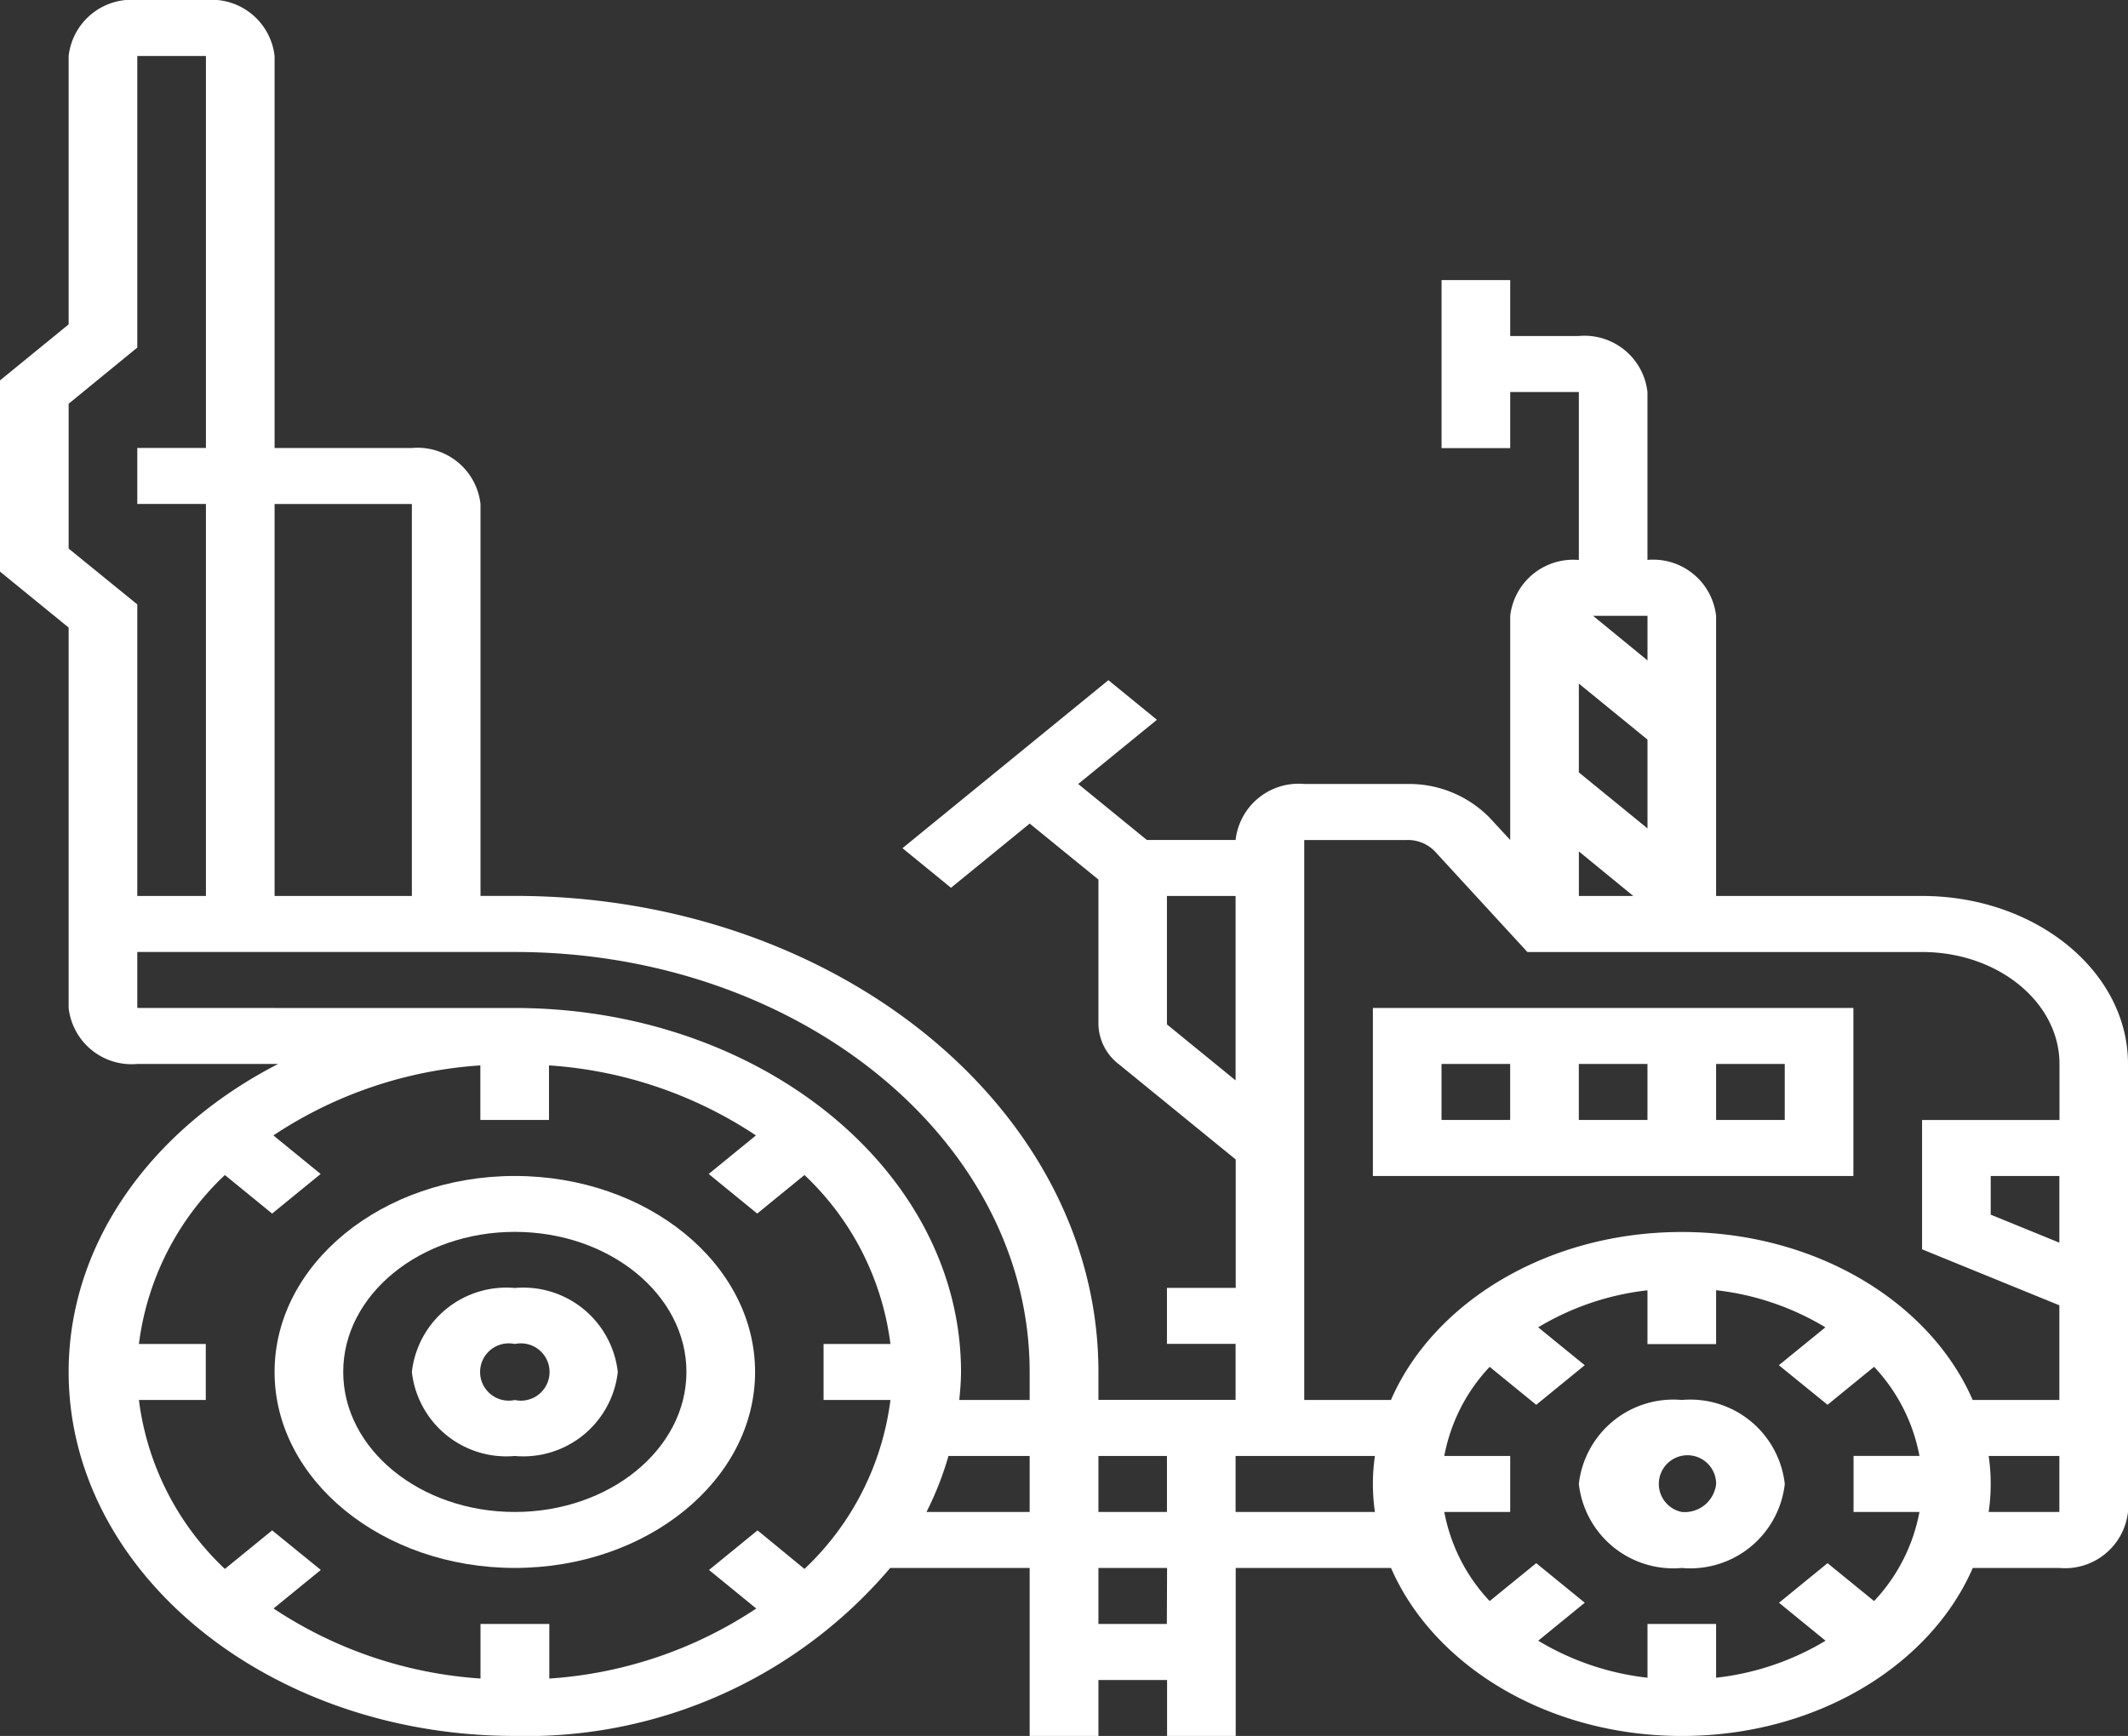
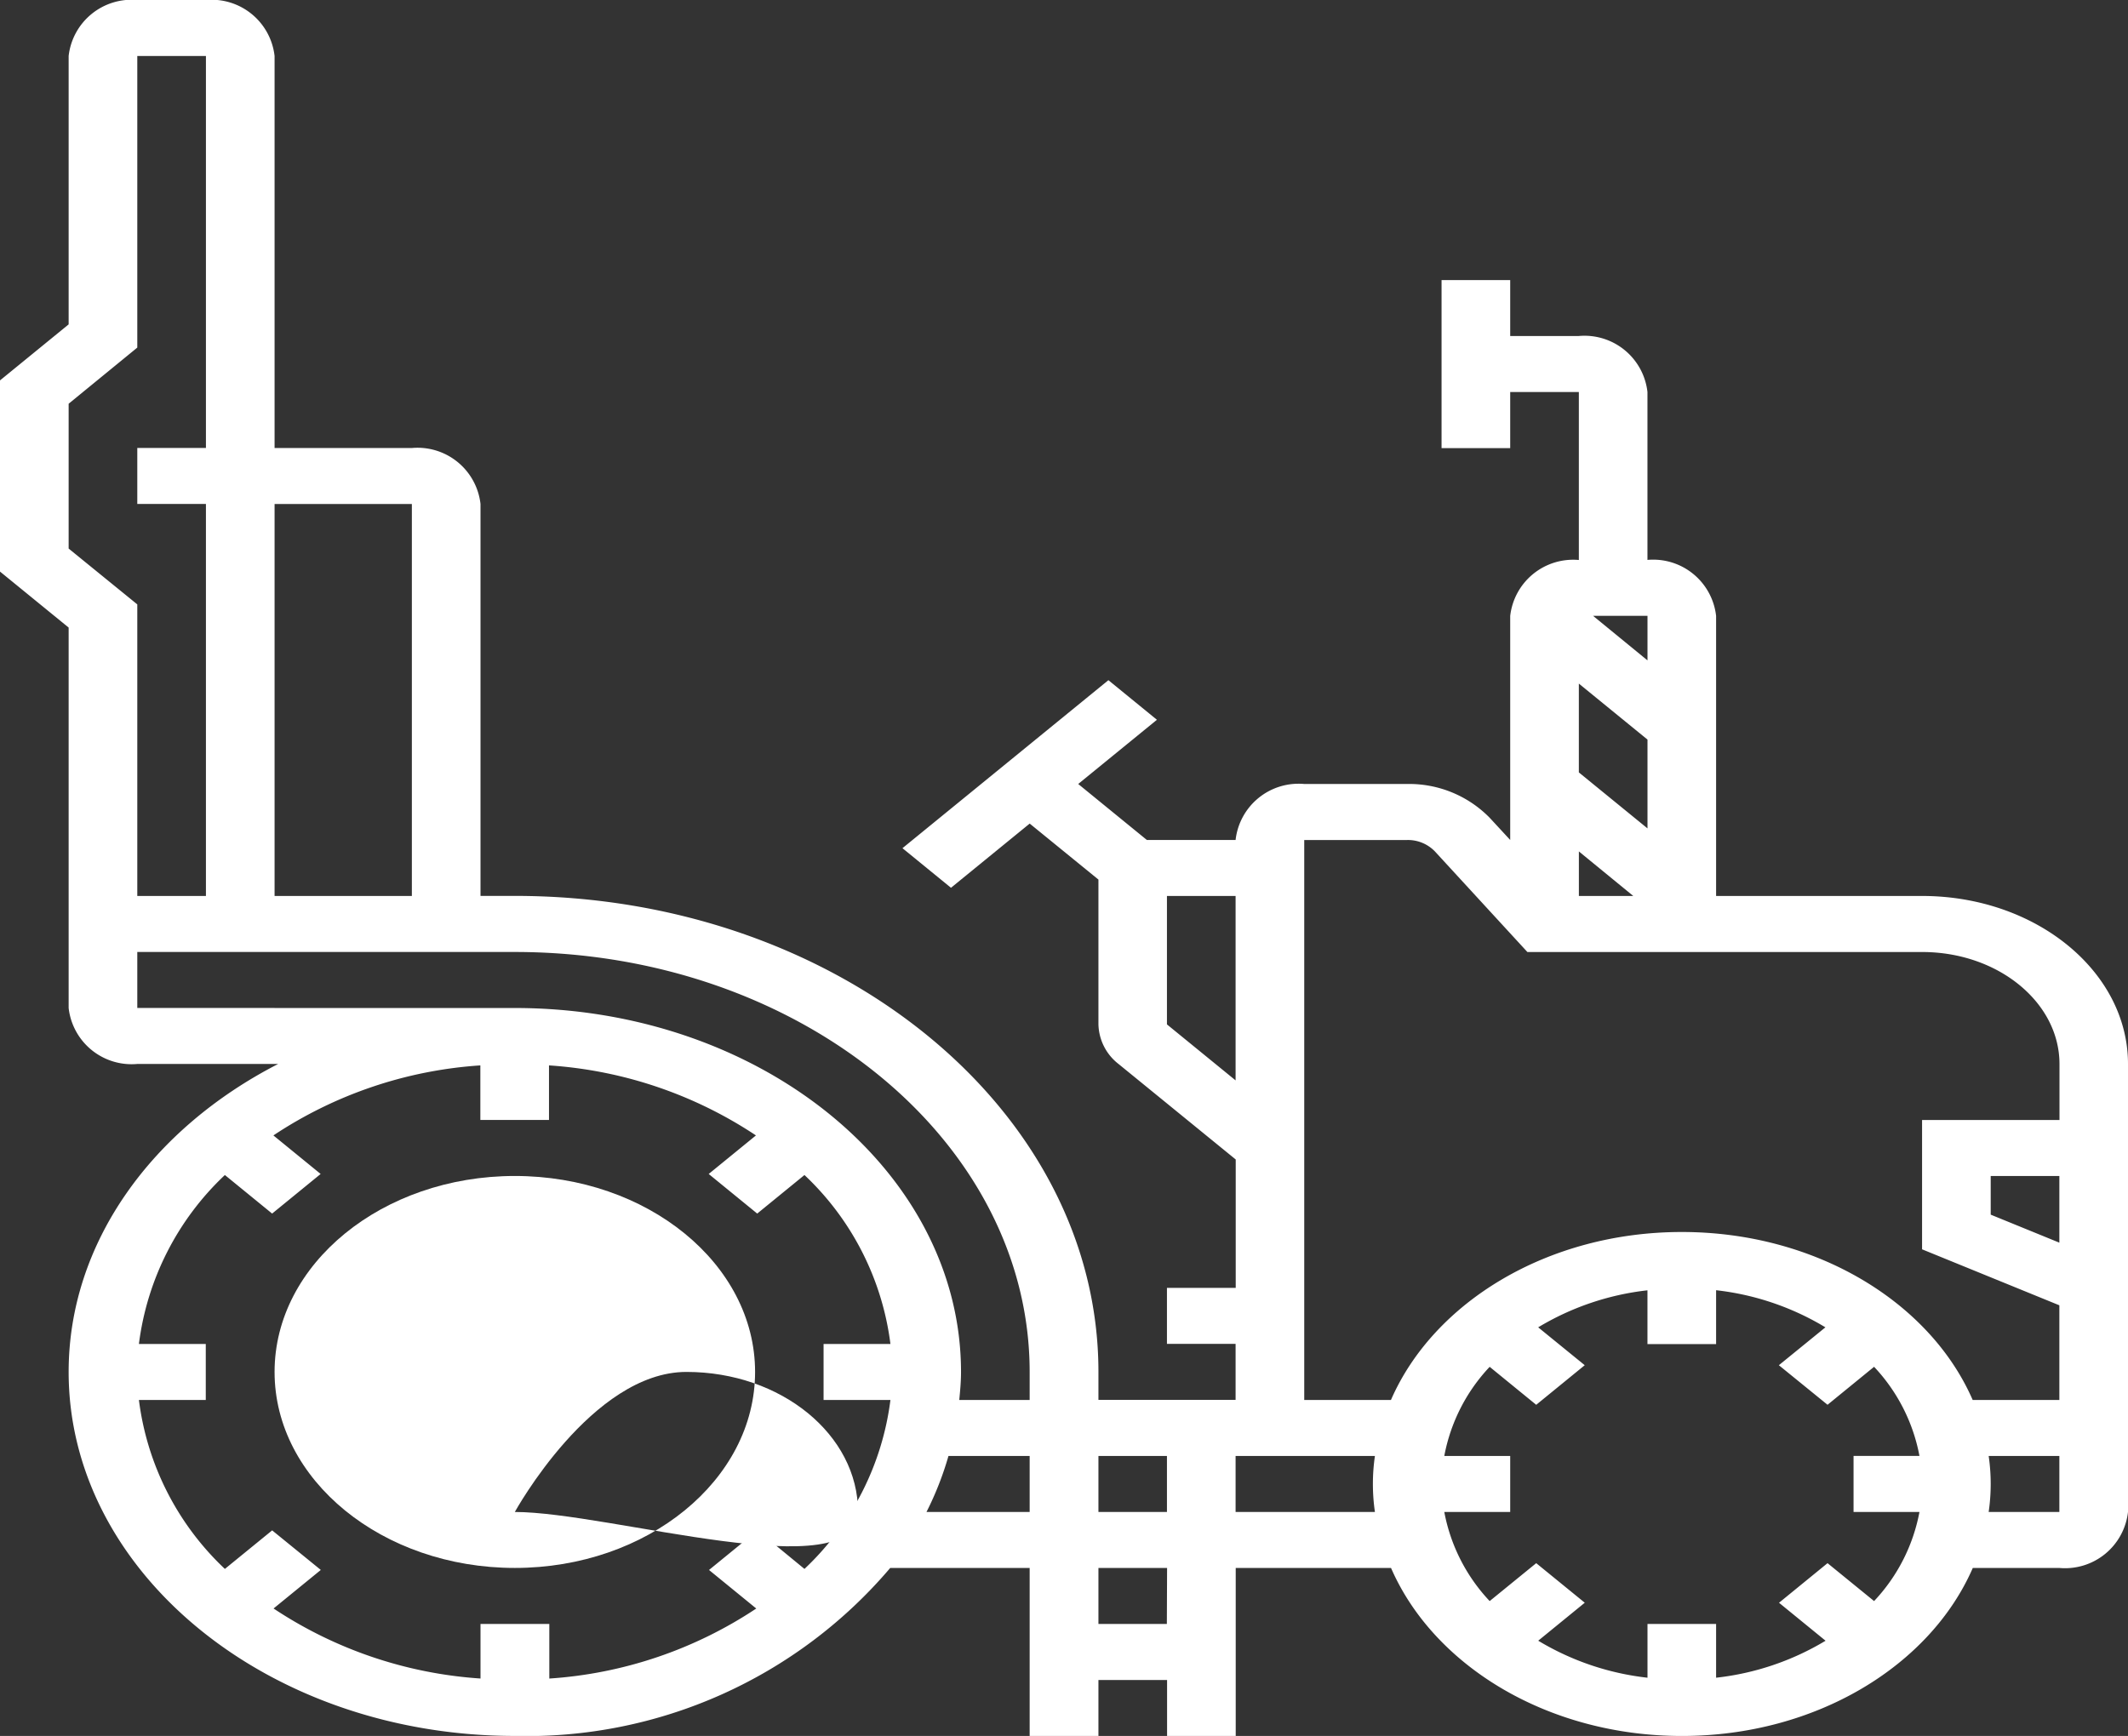
<svg xmlns="http://www.w3.org/2000/svg" width="66.837" height="54.538" viewBox="0 0 66.837 54.538">
  <rect x="0" y="0" width="66.837" height="54.538" fill="#333333" stroke="none" />
  <g transform="translate(0)">
-     <path d="M16.234,47A2.986,2.986,0,0,0,13,49.639a2.986,2.986,0,0,0,3.234,2.639,2.986,2.986,0,0,0,3.234-2.639A2.986,2.986,0,0,0,16.234,47Zm0,3.519a.9.9,0,1,1,0-1.759.9.9,0,1,1,0,1.759Z" transform="translate(-0.064 -6.536)" fill="#fff" />
-     <path d="M16.546,43C12.386,43,9,45.763,9,49.157s3.386,6.157,7.546,6.157,7.546-2.763,7.546-6.157S20.706,43,16.546,43Zm0,10.556c-2.972,0-5.39-1.973-5.39-4.4s2.418-4.4,5.39-4.4,5.39,1.973,5.39,4.4S19.518,53.556,16.546,53.556Z" transform="translate(-0.376 -6.055)" fill="#fff" />
-     <path d="M50.234,51A2.986,2.986,0,0,0,47,53.639a2.986,2.986,0,0,0,3.234,2.639,2.986,2.986,0,0,0,3.234-2.639A2.986,2.986,0,0,0,50.234,51Zm0,3.519a.9.9,0,1,1,1.078-.88A.994.994,0,0,1,50.234,54.519Z" transform="translate(2.589 -7.018)" fill="#fff" />
+     <path d="M16.546,43C12.386,43,9,45.763,9,49.157s3.386,6.157,7.546,6.157,7.546-2.763,7.546-6.157S20.706,43,16.546,43Zm0,10.556s2.418-4.4,5.39-4.4,5.39,1.973,5.39,4.4S19.518,53.556,16.546,53.556Z" transform="translate(-0.376 -6.055)" fill="#fff" />
    <path d="M61.369,29.149H54.9v-8.8a1.99,1.99,0,0,0-2.156-1.759V13.315a1.99,1.99,0,0,0-2.156-1.759H48.433V9.8H46.277v5.278h2.156V13.315h2.156v5.278a1.99,1.99,0,0,0-2.156,1.759v7.037l-.647-.7A3.541,3.541,0,0,0,45.2,25.63H41.964a1.99,1.99,0,0,0-2.156,1.759H37.021L34.865,25.63l2.472-2.017-1.524-1.244-6.468,5.278,1.524,1.244,2.472-2.017L35.5,28.633v4.55a1.626,1.626,0,0,0,.632,1.244l3.68,3v4.034H37.652v1.759h2.156v1.759H35.5V44.1c0-8.246-8.221-14.954-18.326-14.954H16.092V16.834a1.99,1.99,0,0,0-2.156-1.759H9.624V2.759A1.99,1.99,0,0,0,7.468,1H5.312A1.99,1.99,0,0,0,3.156,2.759v8.432L1,12.951v6.006l2.156,1.759V32.667a1.99,1.99,0,0,0,2.156,1.759H9.736c-3.944,2.026-6.58,5.6-6.58,9.676,0,6.305,6.287,11.435,14.014,11.435A14.974,14.974,0,0,0,28.96,50.26h4.38v5.278H35.5V53.779h2.156v1.759h2.156V50.26h4.878c1.336,3.07,4.921,5.278,9.136,5.278s7.8-2.208,9.136-5.278h2.722A1.99,1.99,0,0,0,67.837,48.5V34.426c0-2.911-2.9-5.278-6.468-5.278ZM65.681,40.04l-2.156-.88V37.945h2.156ZM52.745,21.747l-1.71-1.4h1.71Zm0,2.488v2.79l-2.156-1.759v-2.79ZM52.3,29.149h-1.71v-1.4ZM37.652,33.183V29.149h2.156v5.793Zm4.312-5.793H45.2a1.179,1.179,0,0,1,.862.352l2.911,3.167h12.4c2.378,0,4.312,1.578,4.312,3.519v1.759H61.369v4.062l4.312,1.759v2.975H62.959c-1.336-3.07-4.921-5.278-9.136-5.278s-7.8,2.208-9.136,5.278H41.964ZM58.4,50.109l-1.524,1.244,1.462,1.193A8.469,8.469,0,0,1,54.9,53.708V52.019H52.745v1.689a8.469,8.469,0,0,1-3.432-1.163l1.462-1.193L49.25,50.109,47.788,51.3a5.574,5.574,0,0,1-1.425-2.8h2.07V46.741h-2.07a5.574,5.574,0,0,1,1.425-2.8l1.462,1.193,1.524-1.244L49.312,42.7a8.483,8.483,0,0,1,3.432-1.163v1.689H54.9V41.534A8.469,8.469,0,0,1,58.333,42.7L56.871,43.89,58.4,45.133l1.462-1.193a5.583,5.583,0,0,1,1.425,2.8h-2.07V48.5h2.07a5.575,5.575,0,0,1-1.425,2.8ZM37.652,46.741V48.5H35.5V46.741ZM13.936,16.834V29.149H9.624V16.834Zm-10.78,1.4v-4.55L5.312,11.92V2.759H7.468V15.074H5.312v1.759H7.468V29.149H5.312V19.988ZM5.312,32.667V30.908H17.17c8.916,0,16.17,5.919,16.17,13.195v.88H31.129c.028-.291.055-.582.055-.88,0-6.305-6.287-11.435-14.014-11.435ZM24.793,49.079l-1.524,1.244,1.484,1.211a13.316,13.316,0,0,1-6.5,2.2V52.019H16.092v1.714a13.329,13.329,0,0,1-6.5-2.2l1.484-1.211L9.548,49.079,8.063,50.29a8.8,8.8,0,0,1-2.7-5.308h2.1V43.223h-2.1a8.806,8.806,0,0,1,2.7-5.308l1.484,1.211,1.524-1.244L9.587,36.671a13.316,13.316,0,0,1,6.5-2.2v1.714h2.156V34.471a13.329,13.329,0,0,1,6.5,2.2l-1.484,1.211,1.524,1.244,1.484-1.211a8.8,8.8,0,0,1,2.7,5.308h-2.1v1.759h2.1a8.806,8.806,0,0,1-2.7,5.308ZM30.1,48.5a9.986,9.986,0,0,0,.69-1.759H33.34V48.5Zm7.549,3.519H35.5V50.26h2.156ZM39.808,48.5V46.741h4.376a6.115,6.115,0,0,0,0,1.759Zm23.653,0a6.115,6.115,0,0,0,0-1.759h2.22V48.5Z" transform="translate(-1 -1)" fill="#fff" />
-     <path d="M56.092,37H41v5.278H56.092Zm-6.468,1.759v1.759H47.468V38.759Zm-6.468,0h2.156v1.759H43.156Zm10.78,1.759H51.78V38.759h2.156Z" transform="translate(2.12 -5.333)" fill="#fff" />
  </g>
</svg>